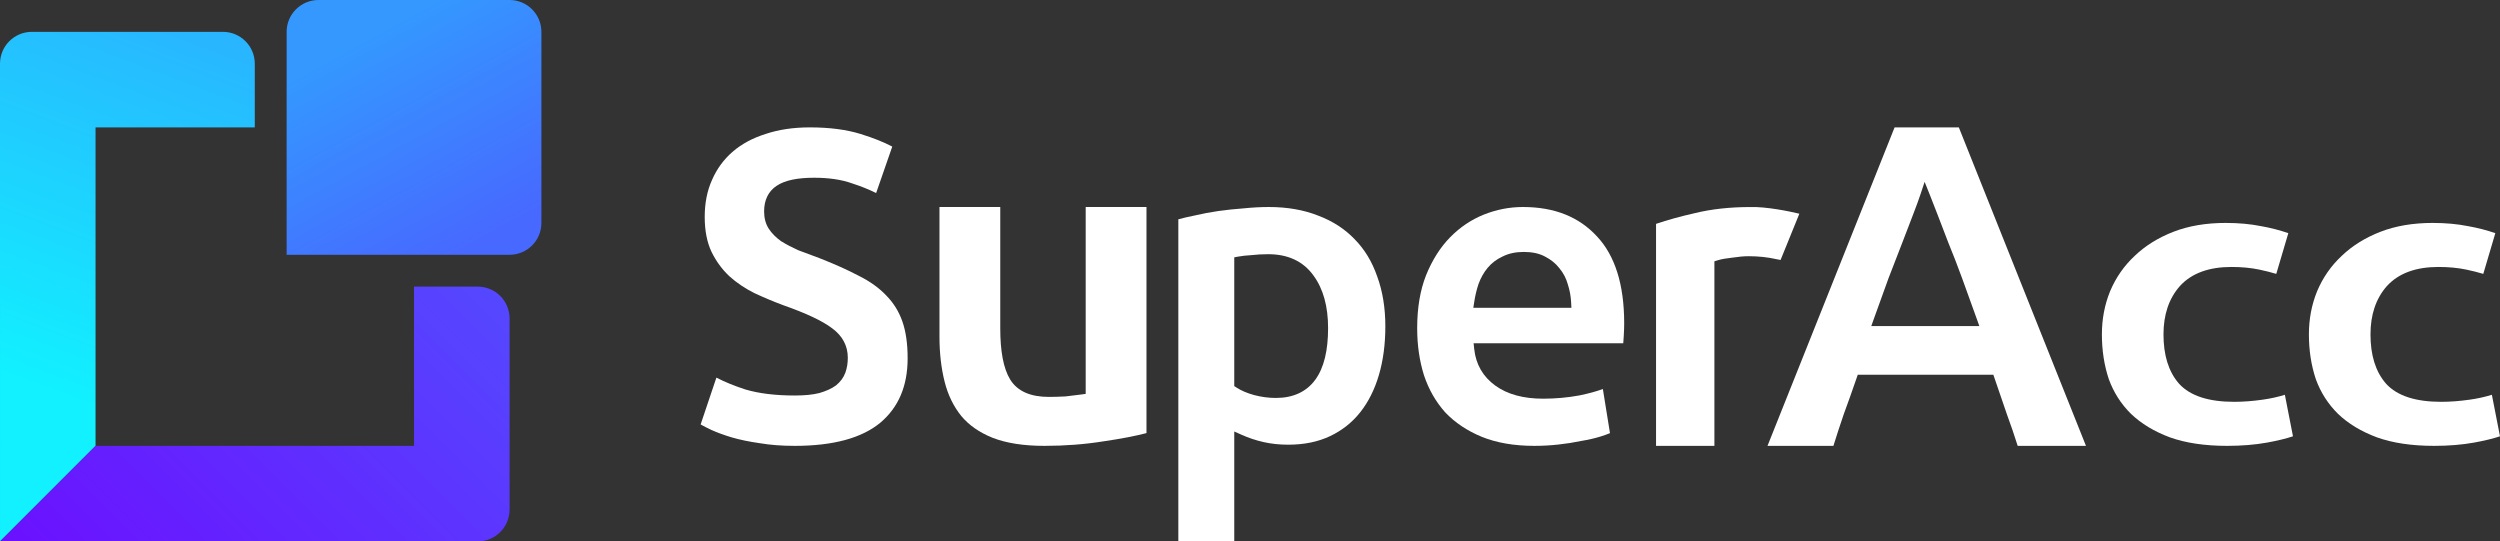
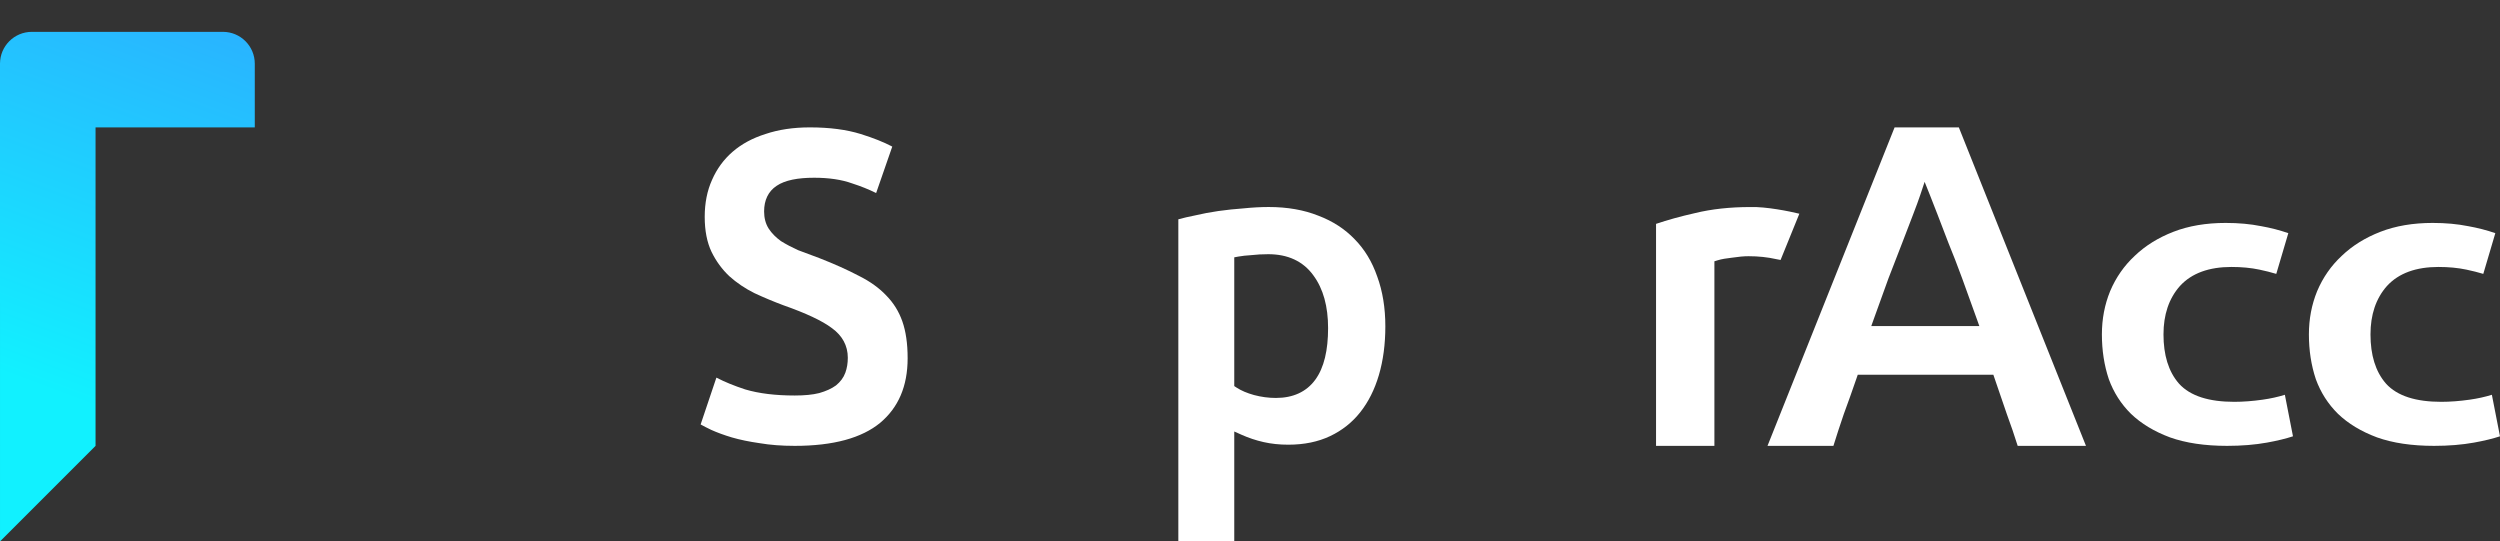
<svg xmlns="http://www.w3.org/2000/svg" width="314" height="68" viewBox="0 0 314 68" fill="none">
  <rect x="0" y="0" width="314" height="68" fill="#333333" stroke="none" />
  <path d="M96.16 16.826C97.787 16.279 99.637 16 101.716 16C104.202 16 106.325 16.281 108.097 16.83C109.678 17.321 110.999 17.849 112.068 18.411L110.043 24.246C109.125 23.79 108.124 23.388 107.044 23.04C105.702 22.556 104.102 22.324 102.257 22.324C100.209 22.324 98.603 22.627 97.551 23.335C96.485 24.039 95.972 25.152 95.972 26.553C95.972 27.379 96.159 28.12 96.566 28.741C96.941 29.311 97.449 29.819 98.073 30.272L98.091 30.285L98.109 30.296C98.747 30.692 99.456 31.065 100.234 31.417L100.249 31.424L100.265 31.43C101.061 31.735 101.928 32.059 102.866 32.401C104.798 33.156 106.471 33.907 107.889 34.654L107.9 34.66C109.294 35.358 110.425 36.175 111.306 37.104L111.314 37.113C112.224 38.036 112.895 39.116 113.333 40.359C113.77 41.6 113.999 43.138 113.999 44.99C113.999 48.512 112.838 51.191 110.547 53.11C108.245 55.001 104.704 56 99.821 56C98.186 56 96.721 55.887 95.424 55.665L95.408 55.663C94.095 55.476 92.932 55.234 91.918 54.939C90.928 54.641 90.072 54.327 89.344 53.998C88.838 53.758 88.39 53.529 87.999 53.312L89.979 47.428C91.012 47.966 92.214 48.457 93.579 48.905L93.594 48.91C95.324 49.425 97.403 49.676 99.821 49.676C101.037 49.676 102.063 49.579 102.884 49.373L102.902 49.368C103.736 49.128 104.437 48.819 104.981 48.421L104.993 48.412L105.005 48.403C105.546 47.964 105.948 47.437 106.174 46.815C106.385 46.238 106.485 45.608 106.485 44.932C106.485 43.4 105.785 42.153 104.497 41.218C103.265 40.285 101.21 39.331 98.392 38.34C97.184 37.89 95.975 37.384 94.765 36.822C93.588 36.237 92.537 35.528 91.608 34.694C90.694 33.836 89.947 32.817 89.368 31.632C88.806 30.447 88.512 28.99 88.512 27.238C88.512 25.492 88.822 23.951 89.429 22.601L89.431 22.595C90.043 21.198 90.907 20.019 92.027 19.053C93.148 18.086 94.518 17.342 96.149 16.83L96.16 16.826Z" fill="white" />
  <path d="M272.989 29.11C274.886 28.375 277.067 28 279.544 28C281.179 28 282.665 28.137 284.006 28.407L284.024 28.41C285.182 28.614 286.312 28.905 287.413 29.284L285.9 34.399C285.233 34.2 284.524 34.021 283.774 33.863C282.715 33.639 281.543 33.53 280.263 33.53C277.482 33.53 275.285 34.297 273.805 35.917L273.798 35.924C272.401 37.501 271.734 39.545 271.734 42C271.734 44.575 272.351 46.661 273.675 48.177L273.682 48.185C275.107 49.763 277.494 50.469 280.622 50.469C281.742 50.469 282.936 50.378 284.203 50.198C285.184 50.059 286.11 49.855 286.979 49.585L287.998 54.8C287.102 55.094 286.018 55.359 284.739 55.59C283.234 55.862 281.563 56 279.724 56C276.915 56 274.531 55.639 272.556 54.937C270.562 54.194 268.932 53.205 267.651 51.977C266.405 50.746 265.476 49.296 264.866 47.62C264.289 45.891 263.998 44.019 263.998 42C263.998 40.063 264.345 38.254 265.033 36.569C265.761 34.849 266.791 33.374 268.12 32.137L268.126 32.131C269.455 30.86 271.073 29.852 272.989 29.11Z" fill="white" />
  <path d="M298.989 29.11C300.886 28.375 303.067 28 305.545 28C307.179 28 308.665 28.137 310.006 28.407L310.024 28.41C311.182 28.614 312.312 28.905 313.413 29.284L311.901 34.399C311.233 34.2 310.524 34.021 309.774 33.863C308.715 33.639 307.543 33.53 306.263 33.53C303.482 33.53 301.285 34.297 299.805 35.917L299.798 35.924C298.401 37.501 297.734 39.545 297.734 42C297.734 44.575 298.351 46.661 299.676 48.177L299.682 48.185C301.107 49.763 303.494 50.469 306.623 50.469C307.742 50.469 308.936 50.378 310.203 50.198C311.184 50.059 312.11 49.855 312.979 49.585L313.998 54.8C313.102 55.094 312.018 55.359 310.739 55.59C309.234 55.862 307.563 56 305.724 56C302.915 56 300.531 55.639 298.556 54.937C296.562 54.194 294.932 53.205 293.651 51.977C292.405 50.746 291.476 49.296 290.866 47.62C290.289 45.891 289.998 44.019 289.998 42C289.998 40.063 290.345 38.254 291.033 36.569C291.761 34.849 292.791 33.374 294.12 32.137L294.126 32.131C295.456 30.86 297.073 29.852 298.989 29.11Z" fill="white" />
  <path fill-rule="evenodd" clip-rule="evenodd" d="M246.03 16H237.961L221.998 56H230.277C230.678 54.706 231.11 53.382 231.575 52.026L231.58 52.012C232.135 50.507 232.67 49.003 233.185 47.499L233.334 47.066H250.364L252.061 52.019C252.562 53.377 253.015 54.704 253.421 56H261.998L246.03 16ZM241.734 22.842L242.39 24.479C242.63 25.078 242.949 25.895 243.347 26.929C243.744 27.96 244.2 29.149 244.716 30.496C245.276 31.853 245.854 33.347 246.452 34.979C247.049 36.609 247.666 38.318 248.303 40.106L248.605 40.955H235.032L235.335 40.106C235.971 38.318 236.588 36.609 237.186 34.979L237.19 34.966C237.826 33.339 238.402 31.852 238.919 30.503C239.436 29.153 239.893 27.962 240.291 26.929C240.687 25.9 240.981 25.096 241.176 24.514L241.734 22.842Z" fill="white" />
  <path d="M212.939 26.754C215.002 26.256 217.303 26.005 219.844 26.005C221.784 25.94 224.756 26.537 225.999 26.843L223.64 32.652C223.462 32.617 223.28 32.582 223.094 32.547C222.006 32.301 220.845 32.18 219.613 32.18C219.034 32.18 218.35 32.243 217.566 32.362C216.828 32.442 216.227 32.545 215.787 32.679L215.329 32.819V56H207.999V28.117C209.416 27.634 211.059 27.179 212.931 26.756L212.939 26.754Z" fill="white" />
-   <path fill-rule="evenodd" clip-rule="evenodd" d="M182.12 29.819C183.349 28.562 184.748 27.615 186.321 26.971C187.941 26.323 189.591 26 191.274 26C195.254 26 198.33 27.248 200.58 29.692L200.584 29.695C202.824 32.093 203.998 35.691 203.998 40.605C203.998 41.078 203.98 41.61 203.944 42.202C203.923 42.525 203.902 42.83 203.881 43.115H185.085L185.162 43.839C185.366 45.758 186.254 47.3 187.803 48.426C189.347 49.548 191.372 50.075 193.816 50.075C195.363 50.075 196.875 49.94 198.351 49.669L198.363 49.666C199.494 49.435 200.482 49.168 201.319 48.861L202.214 54.402C201.877 54.545 201.465 54.691 200.976 54.842C200.272 55.058 199.472 55.24 198.574 55.387L198.559 55.389L198.544 55.393C197.684 55.576 196.748 55.723 195.735 55.834C194.727 55.945 193.719 56 192.711 56C190.159 56 187.961 55.614 186.102 54.861C184.265 54.102 182.744 53.079 181.525 51.799C180.341 50.479 179.448 48.924 178.85 47.127C178.284 45.315 177.998 43.349 177.998 41.226C177.998 38.653 178.375 36.442 179.111 34.577C179.894 32.648 180.9 31.067 182.12 29.819ZM191.385 31.643C190.392 31.643 189.5 31.825 188.731 32.215C187.992 32.553 187.364 33.023 186.859 33.626C186.363 34.218 185.976 34.909 185.694 35.69L185.688 35.709C185.456 36.422 185.282 37.153 185.166 37.904L185.05 38.659H197.369L197.334 37.971C197.294 37.203 197.157 36.453 196.921 35.725C196.713 34.967 196.36 34.288 195.864 33.693C195.396 33.087 194.789 32.6 194.058 32.225C193.313 31.823 192.41 31.643 191.385 31.643Z" fill="white" />
  <path fill-rule="evenodd" clip-rule="evenodd" d="M156.237 26.167C157.334 26.056 158.372 26 159.353 26C161.704 26 163.778 26.369 165.587 27.091L165.597 27.095C167.411 27.783 168.928 28.773 170.159 30.062L170.165 30.069C171.394 31.32 172.332 32.864 172.974 34.716L172.978 34.726C173.655 36.577 173.999 38.66 173.999 40.984C173.999 43.243 173.726 45.284 173.188 47.11C172.65 48.936 171.866 50.489 170.845 51.78C169.829 53.064 168.568 54.063 167.057 54.779C165.557 55.489 163.813 55.853 161.808 55.853C160.697 55.853 159.667 55.744 158.714 55.528C157.751 55.31 156.824 55.002 155.934 54.603L155.023 54.195V68H147.999V27.544C148.607 27.375 149.289 27.216 150.045 27.068L150.057 27.066L150.068 27.063C151.016 26.84 152.002 26.654 153.026 26.505C154.09 26.356 155.153 26.244 156.217 26.169L156.237 26.167ZM159.297 31.928C158.538 31.928 157.83 31.967 157.174 32.044C156.535 32.083 155.992 32.142 155.551 32.223L155.023 32.321V48.492L155.314 48.683C155.907 49.071 156.644 49.378 157.505 49.617L157.512 49.619C158.42 49.86 159.332 49.982 160.246 49.982C162.383 49.982 164.076 49.236 165.206 47.684C166.308 46.171 166.808 43.978 166.808 41.211C166.808 38.508 166.212 36.276 164.953 34.579C163.658 32.795 161.736 31.928 159.297 31.928Z" fill="white" />
-   <path d="M117.998 42.276V26H125.633V41.22C125.633 44.063 126.012 46.246 126.871 47.655C127.799 49.178 129.501 49.851 131.72 49.851C132.377 49.851 133.071 49.831 133.805 49.791L133.823 49.791L133.842 49.788C134.569 49.71 135.219 49.631 135.789 49.551L136.363 49.471V26H143.998V54.397C142.583 54.765 140.808 55.108 138.666 55.421L138.656 55.422C136.286 55.807 133.794 56 131.179 56C128.545 56 126.389 55.655 124.685 54.992C123.01 54.323 121.704 53.407 120.742 52.255C119.765 51.045 119.062 49.608 118.641 47.93C118.214 46.228 117.998 44.345 117.998 42.276Z" fill="white" />
  <path d="M0.001 68L12.001 56V16H32.001V8C32.001 5.791 30.21 4 28 4L4 4C1.791 4 -2.19979e-05 5.791 2.02659e-10 8L0.001 68Z" fill="url(#paint0_linear_3011_5645)" />
-   <path d="M0.003 68H60.003C62.212 68 64.003 66.209 64.003 64L64.003 40C64.003 37.791 62.212 36 60.003 36H52.003V56L12.001 56L0.003 68Z" fill="url(#paint1_linear_3011_5645)" />
-   <path d="M36.001 4V32H64.001C66.21 32 68.001 30.209 68.001 28V4C68.001 1.791 66.21 3.93476e-05 64.001 3.6031e-05L40.001 0C37.792 -3.31657e-06 36.001 1.791 36.001 4Z" fill="url(#paint2_linear_3011_5645)" />
  <defs>
    <linearGradient id="paint0_linear_3011_5645" x1="34.001" y1="1.06402e-06" x2="14.439" y2="52.165" gradientUnits="userSpaceOnUse">
      <stop stop-color="#2CADFF" />
      <stop offset="1" stop-color="#11F1FF" />
    </linearGradient>
    <linearGradient id="paint1_linear_3011_5645" x1="68.001" y1="2.97149e-10" x2="0.001" y2="68.001" gradientUnits="userSpaceOnUse">
      <stop stop-color="#4B61FF" />
      <stop offset="1" stop-color="#6B10FF" />
    </linearGradient>
    <linearGradient id="paint2_linear_3011_5645" x1="57.001" y1="32" x2="43.001" y2="6.5" gradientUnits="userSpaceOnUse">
      <stop stop-color="#4769FF" />
      <stop offset="1" stop-color="#3498FF" />
    </linearGradient>
  </defs>
</svg>